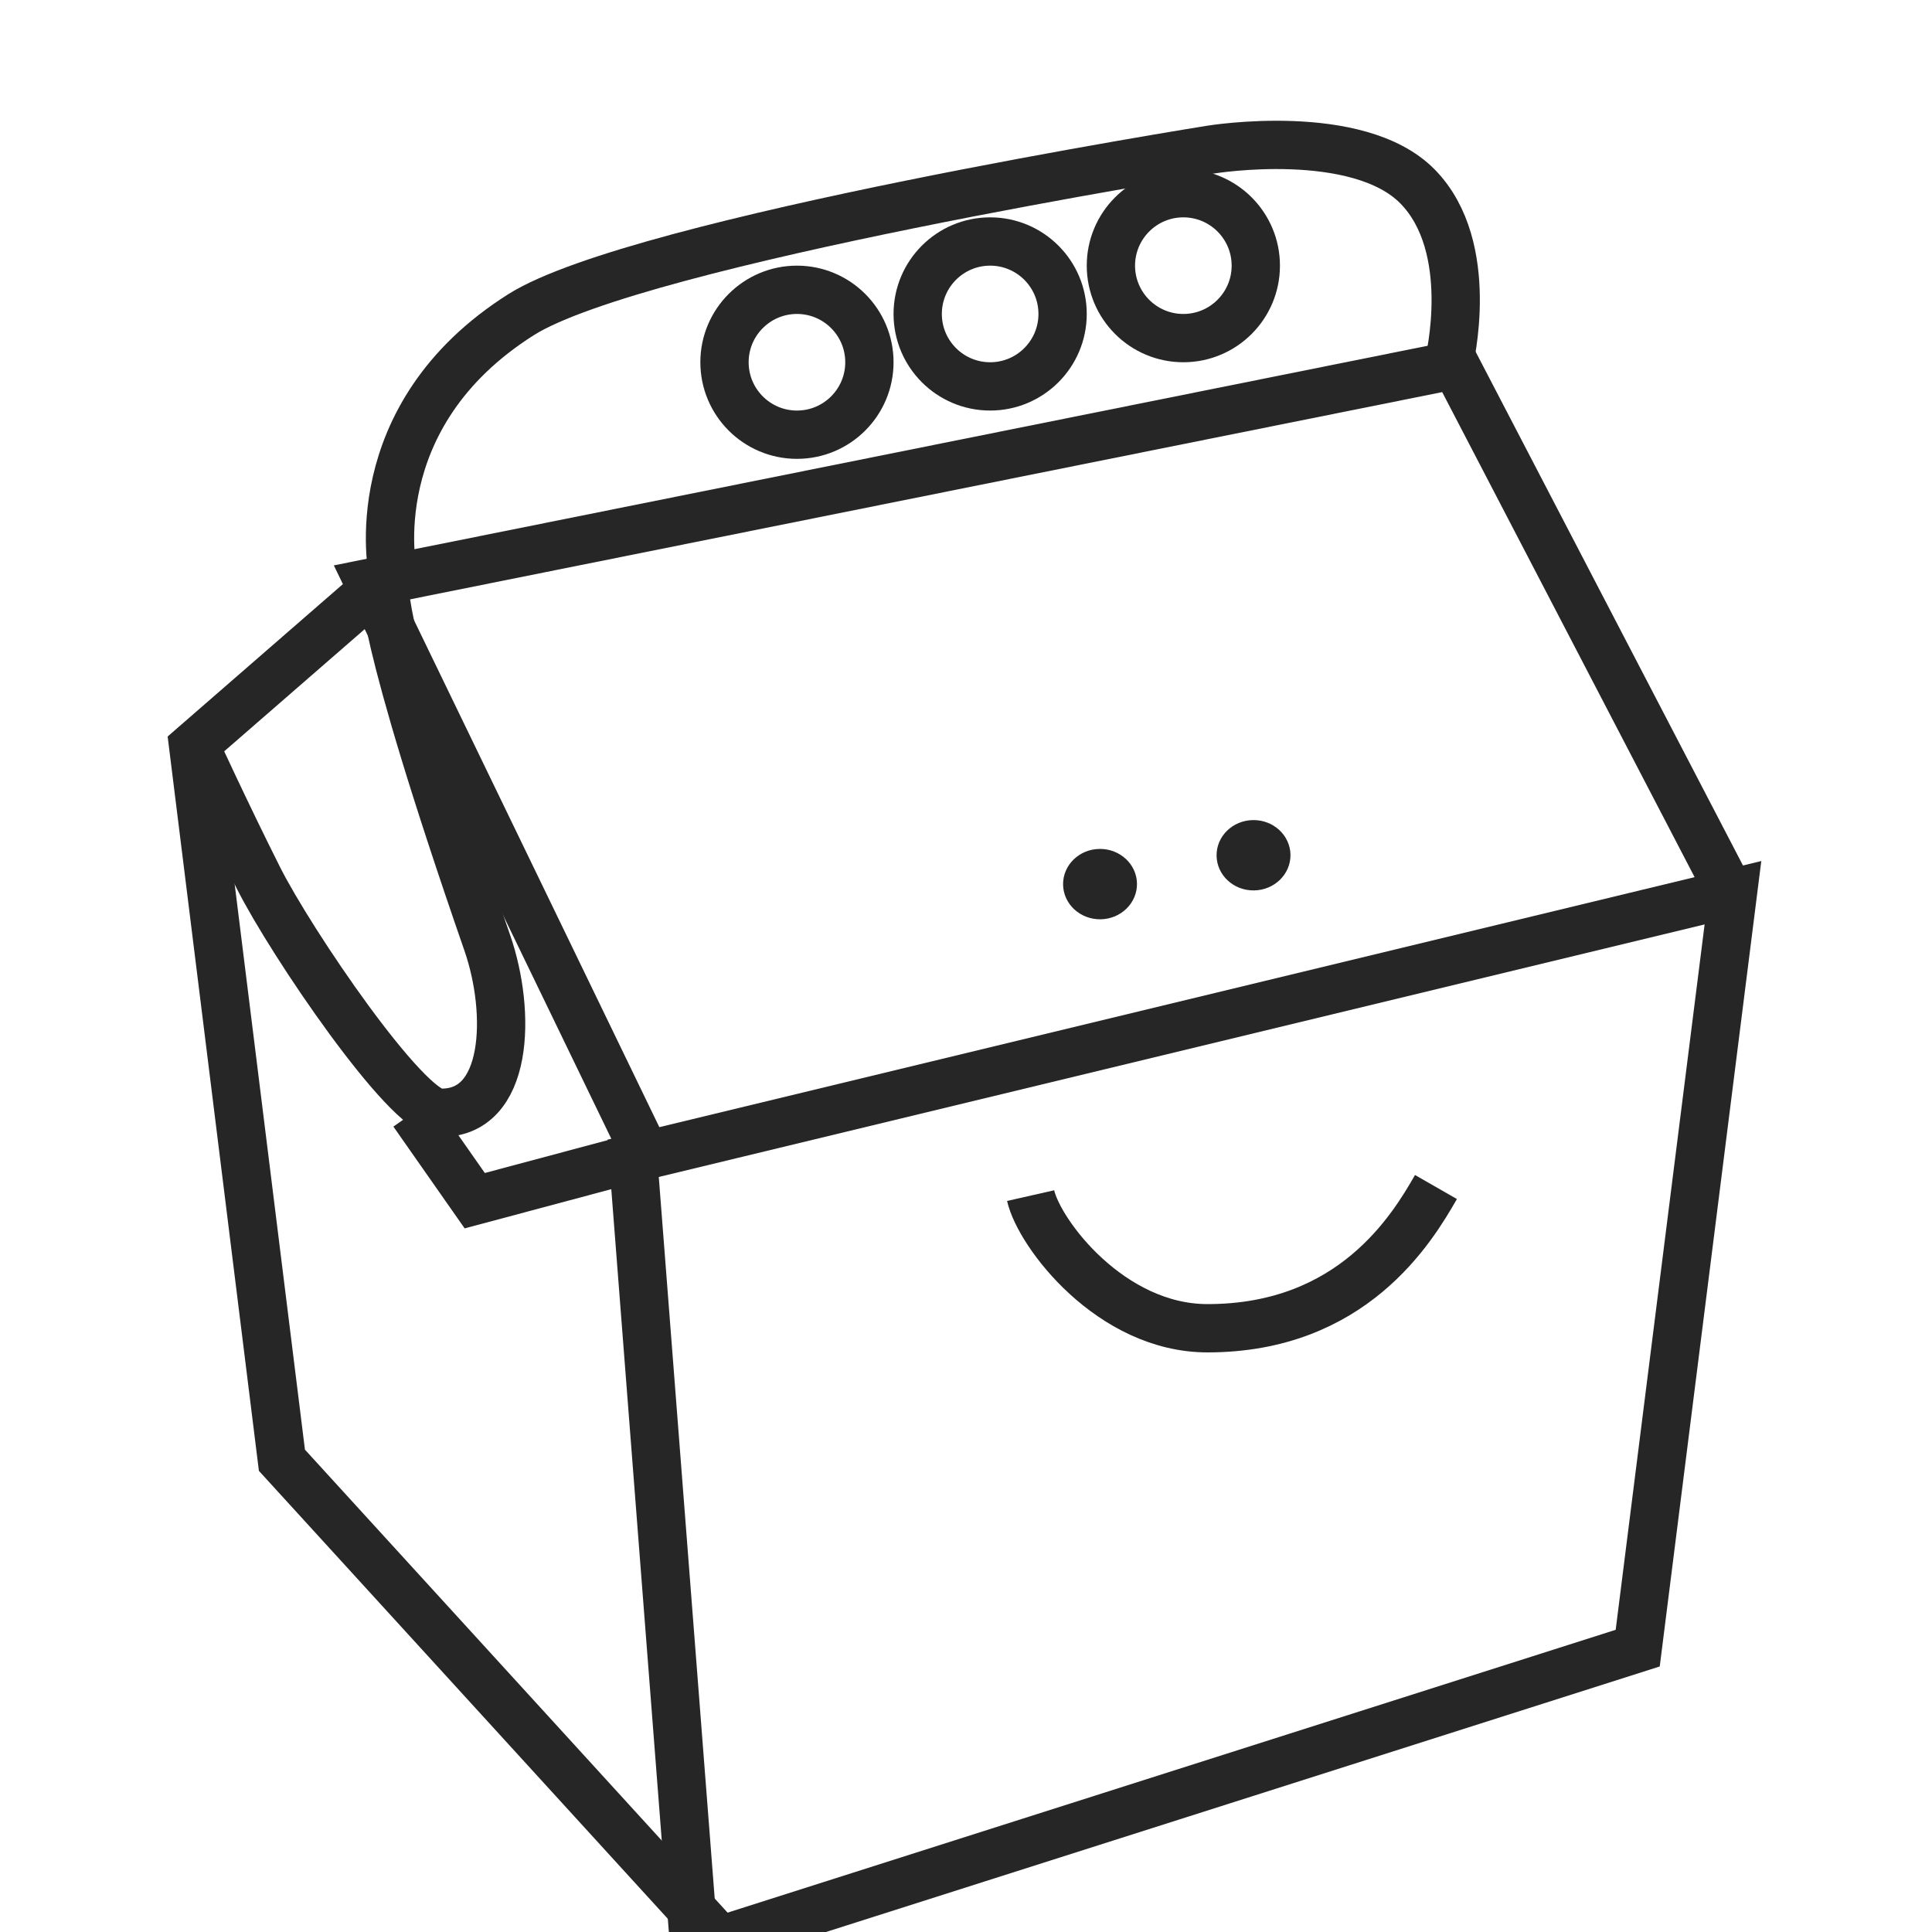
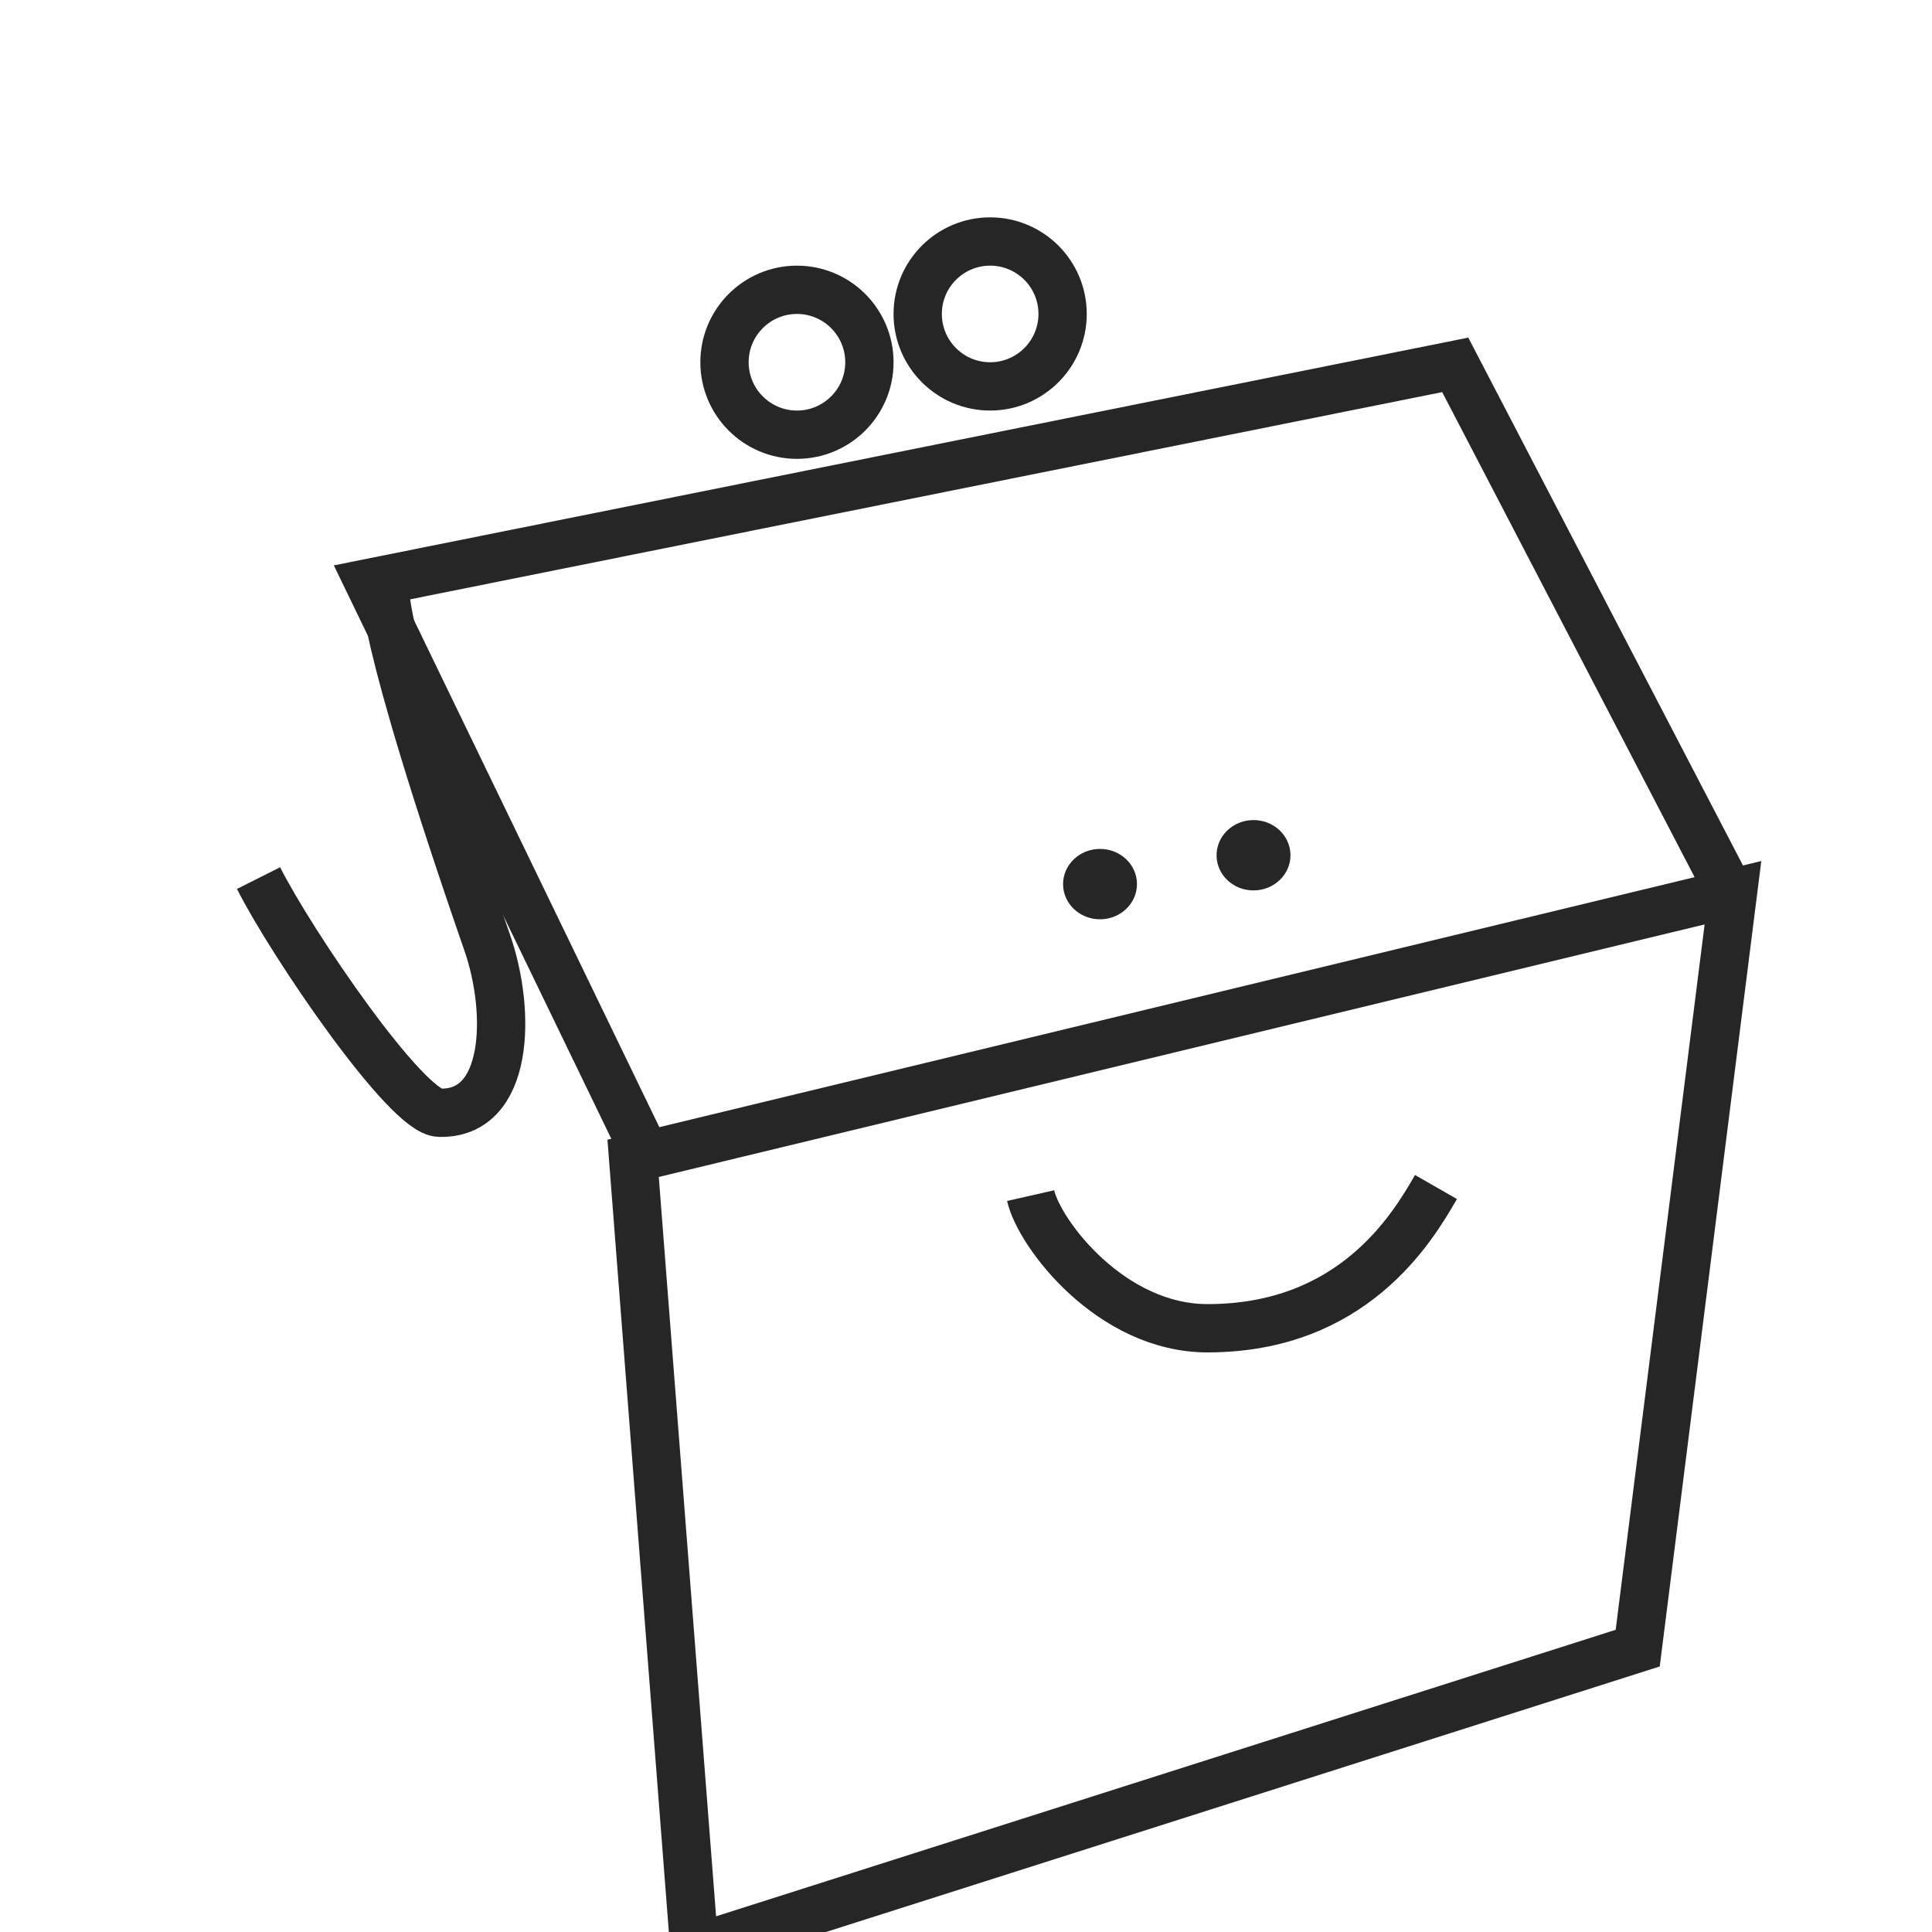
<svg xmlns="http://www.w3.org/2000/svg" width="40" height="40" viewBox="0 0 40 40" fill="none">
  <rect x="0" y="0" width="40" height="40" fill="#808080" stroke="none" />
  <g clip-path="url(#clip0_4916_6796)">
    <rect width="40" height="40" fill="white" />
    <path d="M13.108 23.982L14.376 40.343L33.907 34.123L35.879 18.483L13.108 23.982Z" stroke="#262626" />
    <path d="M35.878 18.601L30.129 7.554L7.643 12.069L13.392 23.949" stroke="#262626" />
-     <path d="M30 7.5C30 7.5 30.587 5.118 29.347 3.859C28.108 2.601 25.077 3.096 25.077 3.096C25.077 3.096 13.23 4.983 10.796 6.51C7.444 8.622 8.133 11.857 8.133 11.857L4 15.451L5.837 30.233L15.066 40.343" stroke="#262626" />
    <path d="M20.5 8C21.328 8 22 7.328 22 6.5C22 5.672 21.328 5 20.5 5C19.672 5 19 5.672 19 6.5C19 7.328 19.672 8 20.5 8Z" stroke="#262626" />
-     <path d="M24.5 7C25.328 7 26 6.328 26 5.5C26 4.672 25.328 4 24.5 4C23.672 4 23 4.672 23 5.5C23 6.328 23.672 7 24.5 7Z" stroke="#262626" />
    <path d="M16.5 9C17.328 9 18 8.328 18 7.5C18 6.672 17.328 6 16.5 6C15.672 6 15 6.672 15 7.5C15 8.328 15.672 9 16.5 9Z" stroke="#262626" />
-     <path d="M7.97 12.109C7.97 12.109 7.789 12.889 10.09 19.525C10.586 20.956 10.541 23.081 9.098 23.038C8.421 23.038 6.03 19.525 5.353 18.18C4.677 16.836 4 15.361 4 15.361" stroke="#262626" />
-     <path d="M13.108 23.982L9.829 24.859L8.554 23.038" stroke="#262626" />
+     <path d="M7.97 12.109C7.97 12.109 7.789 12.889 10.09 19.525C10.586 20.956 10.541 23.081 9.098 23.038C8.421 23.038 6.03 19.525 5.353 18.18" stroke="#262626" />
    <path d="M22.785 19.033C23.207 19.027 23.545 18.697 23.54 18.294C23.534 17.892 23.187 17.571 22.765 17.576C22.343 17.581 22.004 17.912 22.01 18.314C22.015 18.716 22.362 19.038 22.785 19.033Z" fill="#262626" />
    <path d="M25.962 18.435C26.385 18.43 26.723 18.099 26.718 17.697C26.712 17.295 26.365 16.973 25.943 16.979C25.52 16.984 25.182 17.315 25.188 17.717C25.193 18.119 25.54 18.441 25.962 18.435Z" fill="#262626" />
    <path d="M21.338 24.754C21.517 25.544 23 27.5 25 27.5C28 27.5 29.236 25.438 29.73 24.576" stroke="#262626" />
  </g>
  <defs>
    <clipPath id="clip0_4916_6796">
      <rect width="40" height="40" fill="white" />
    </clipPath>
  </defs>
</svg>